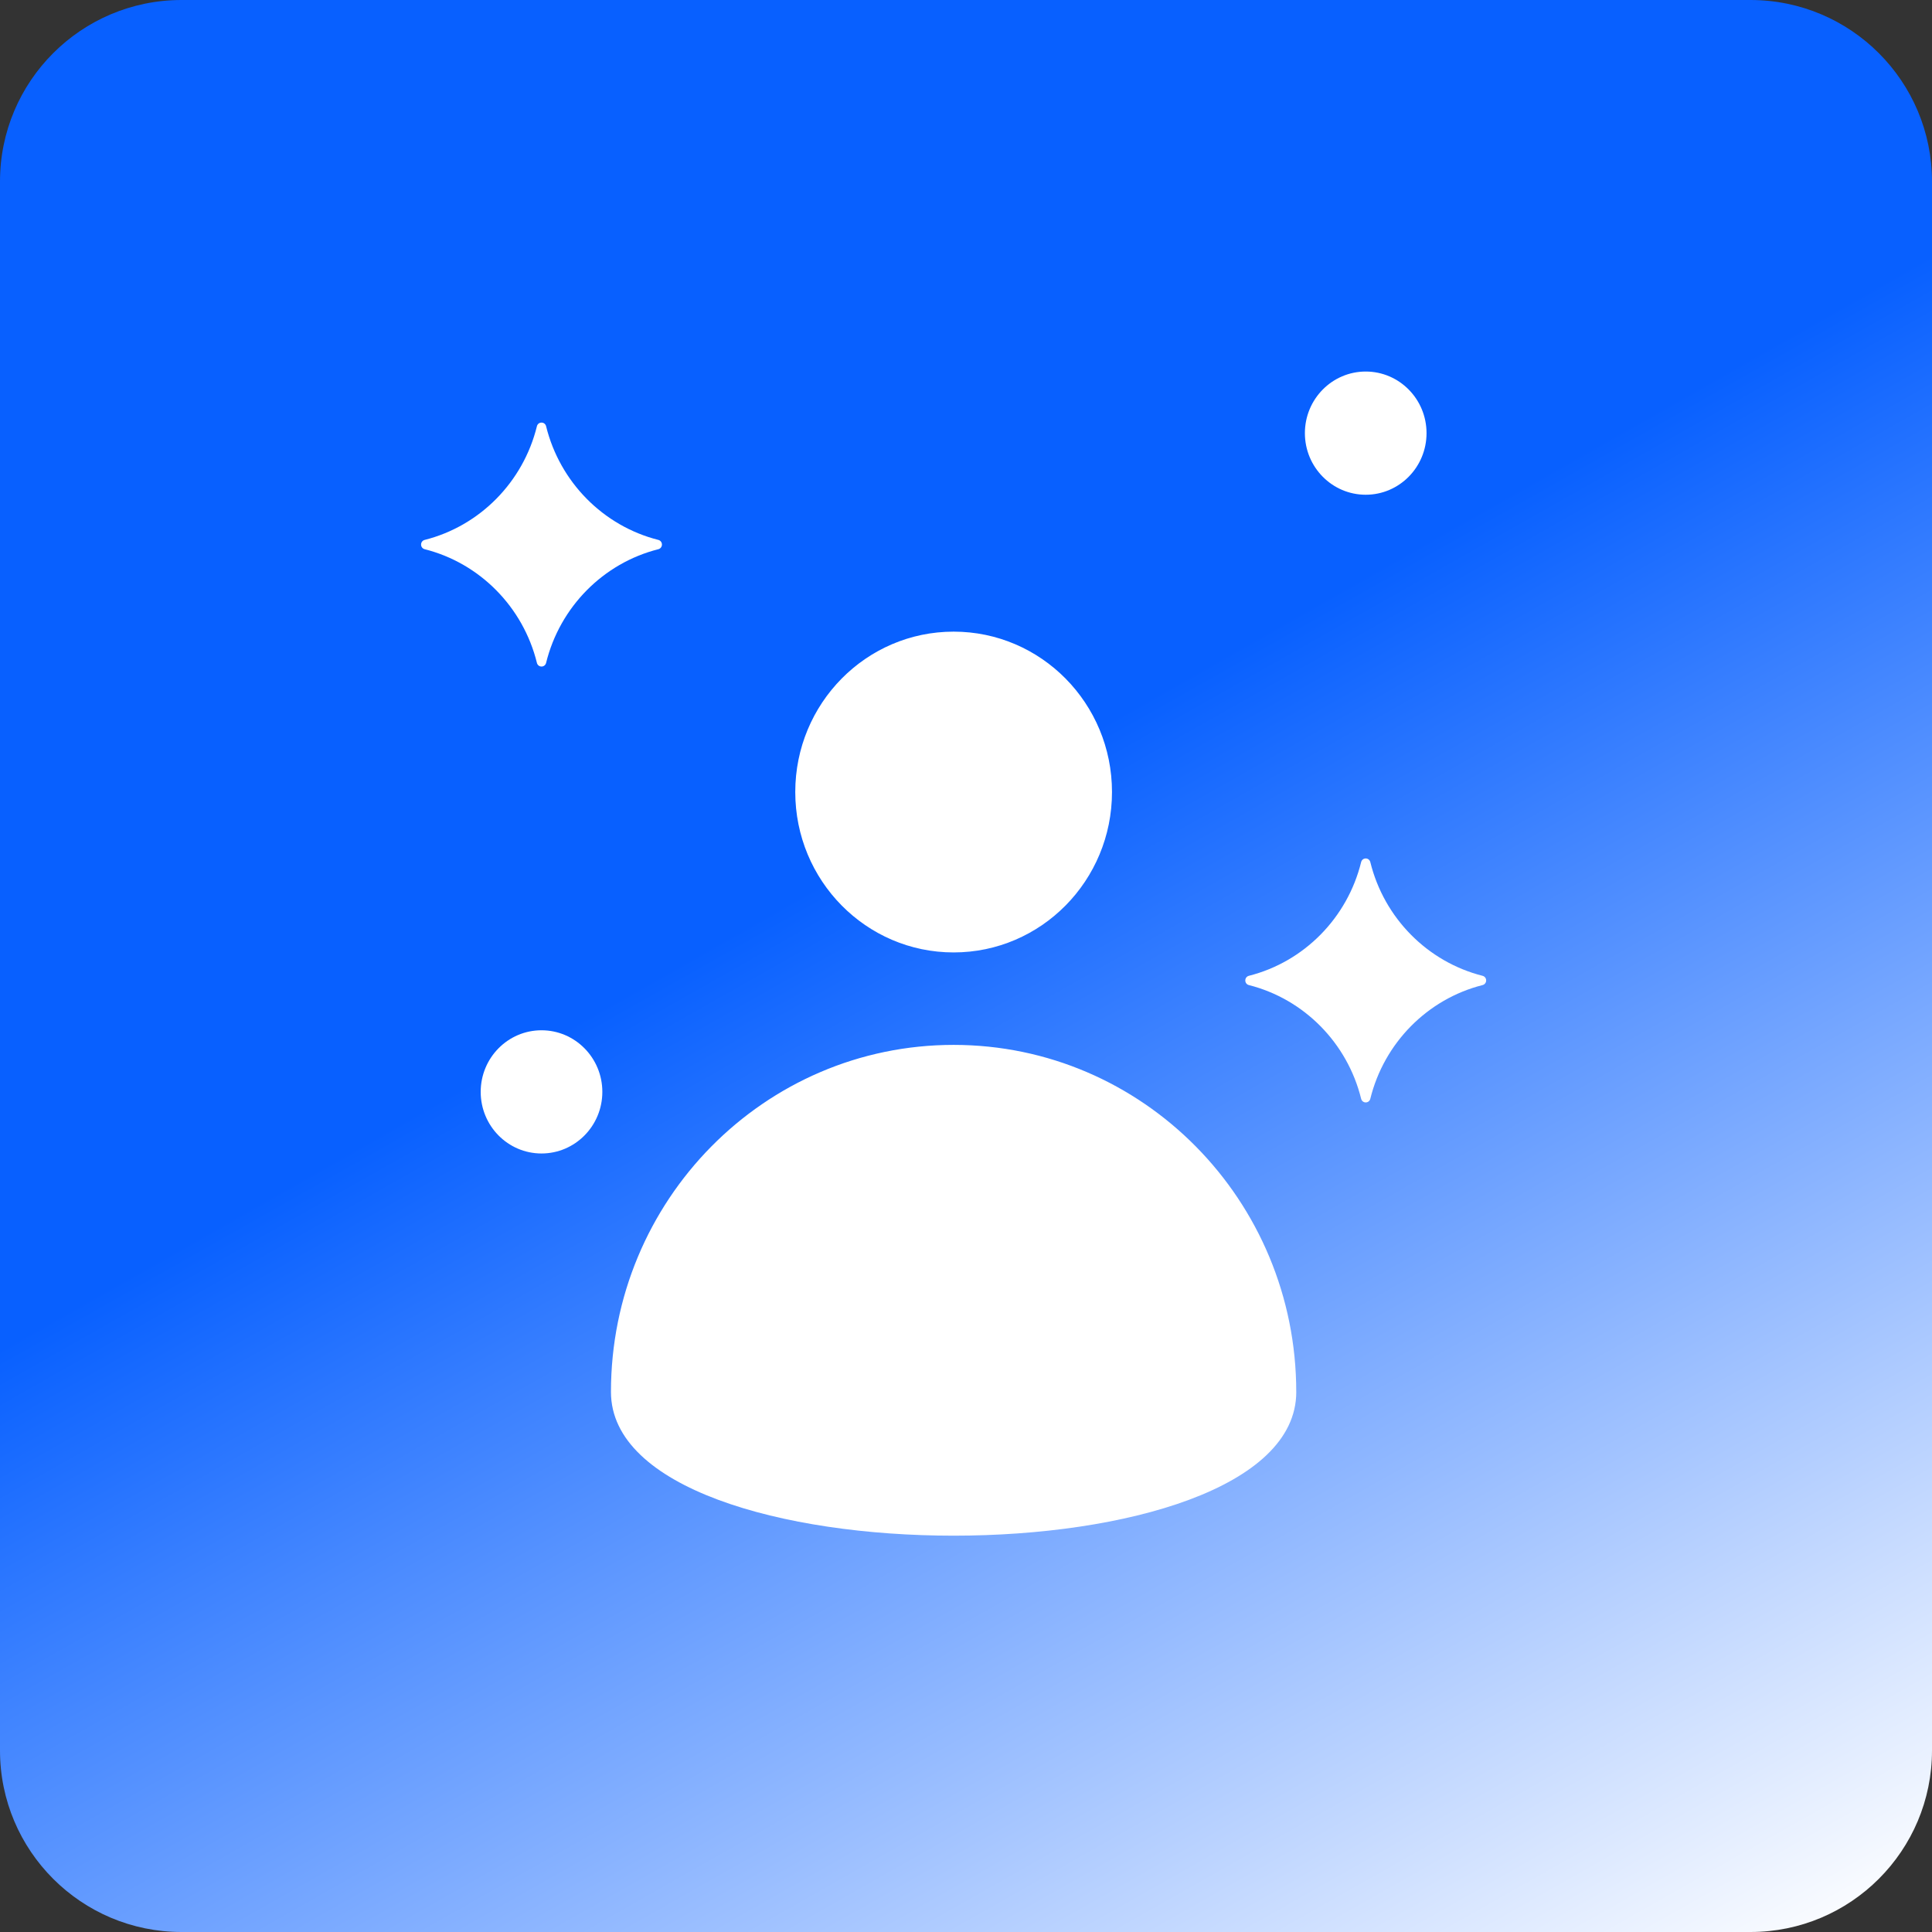
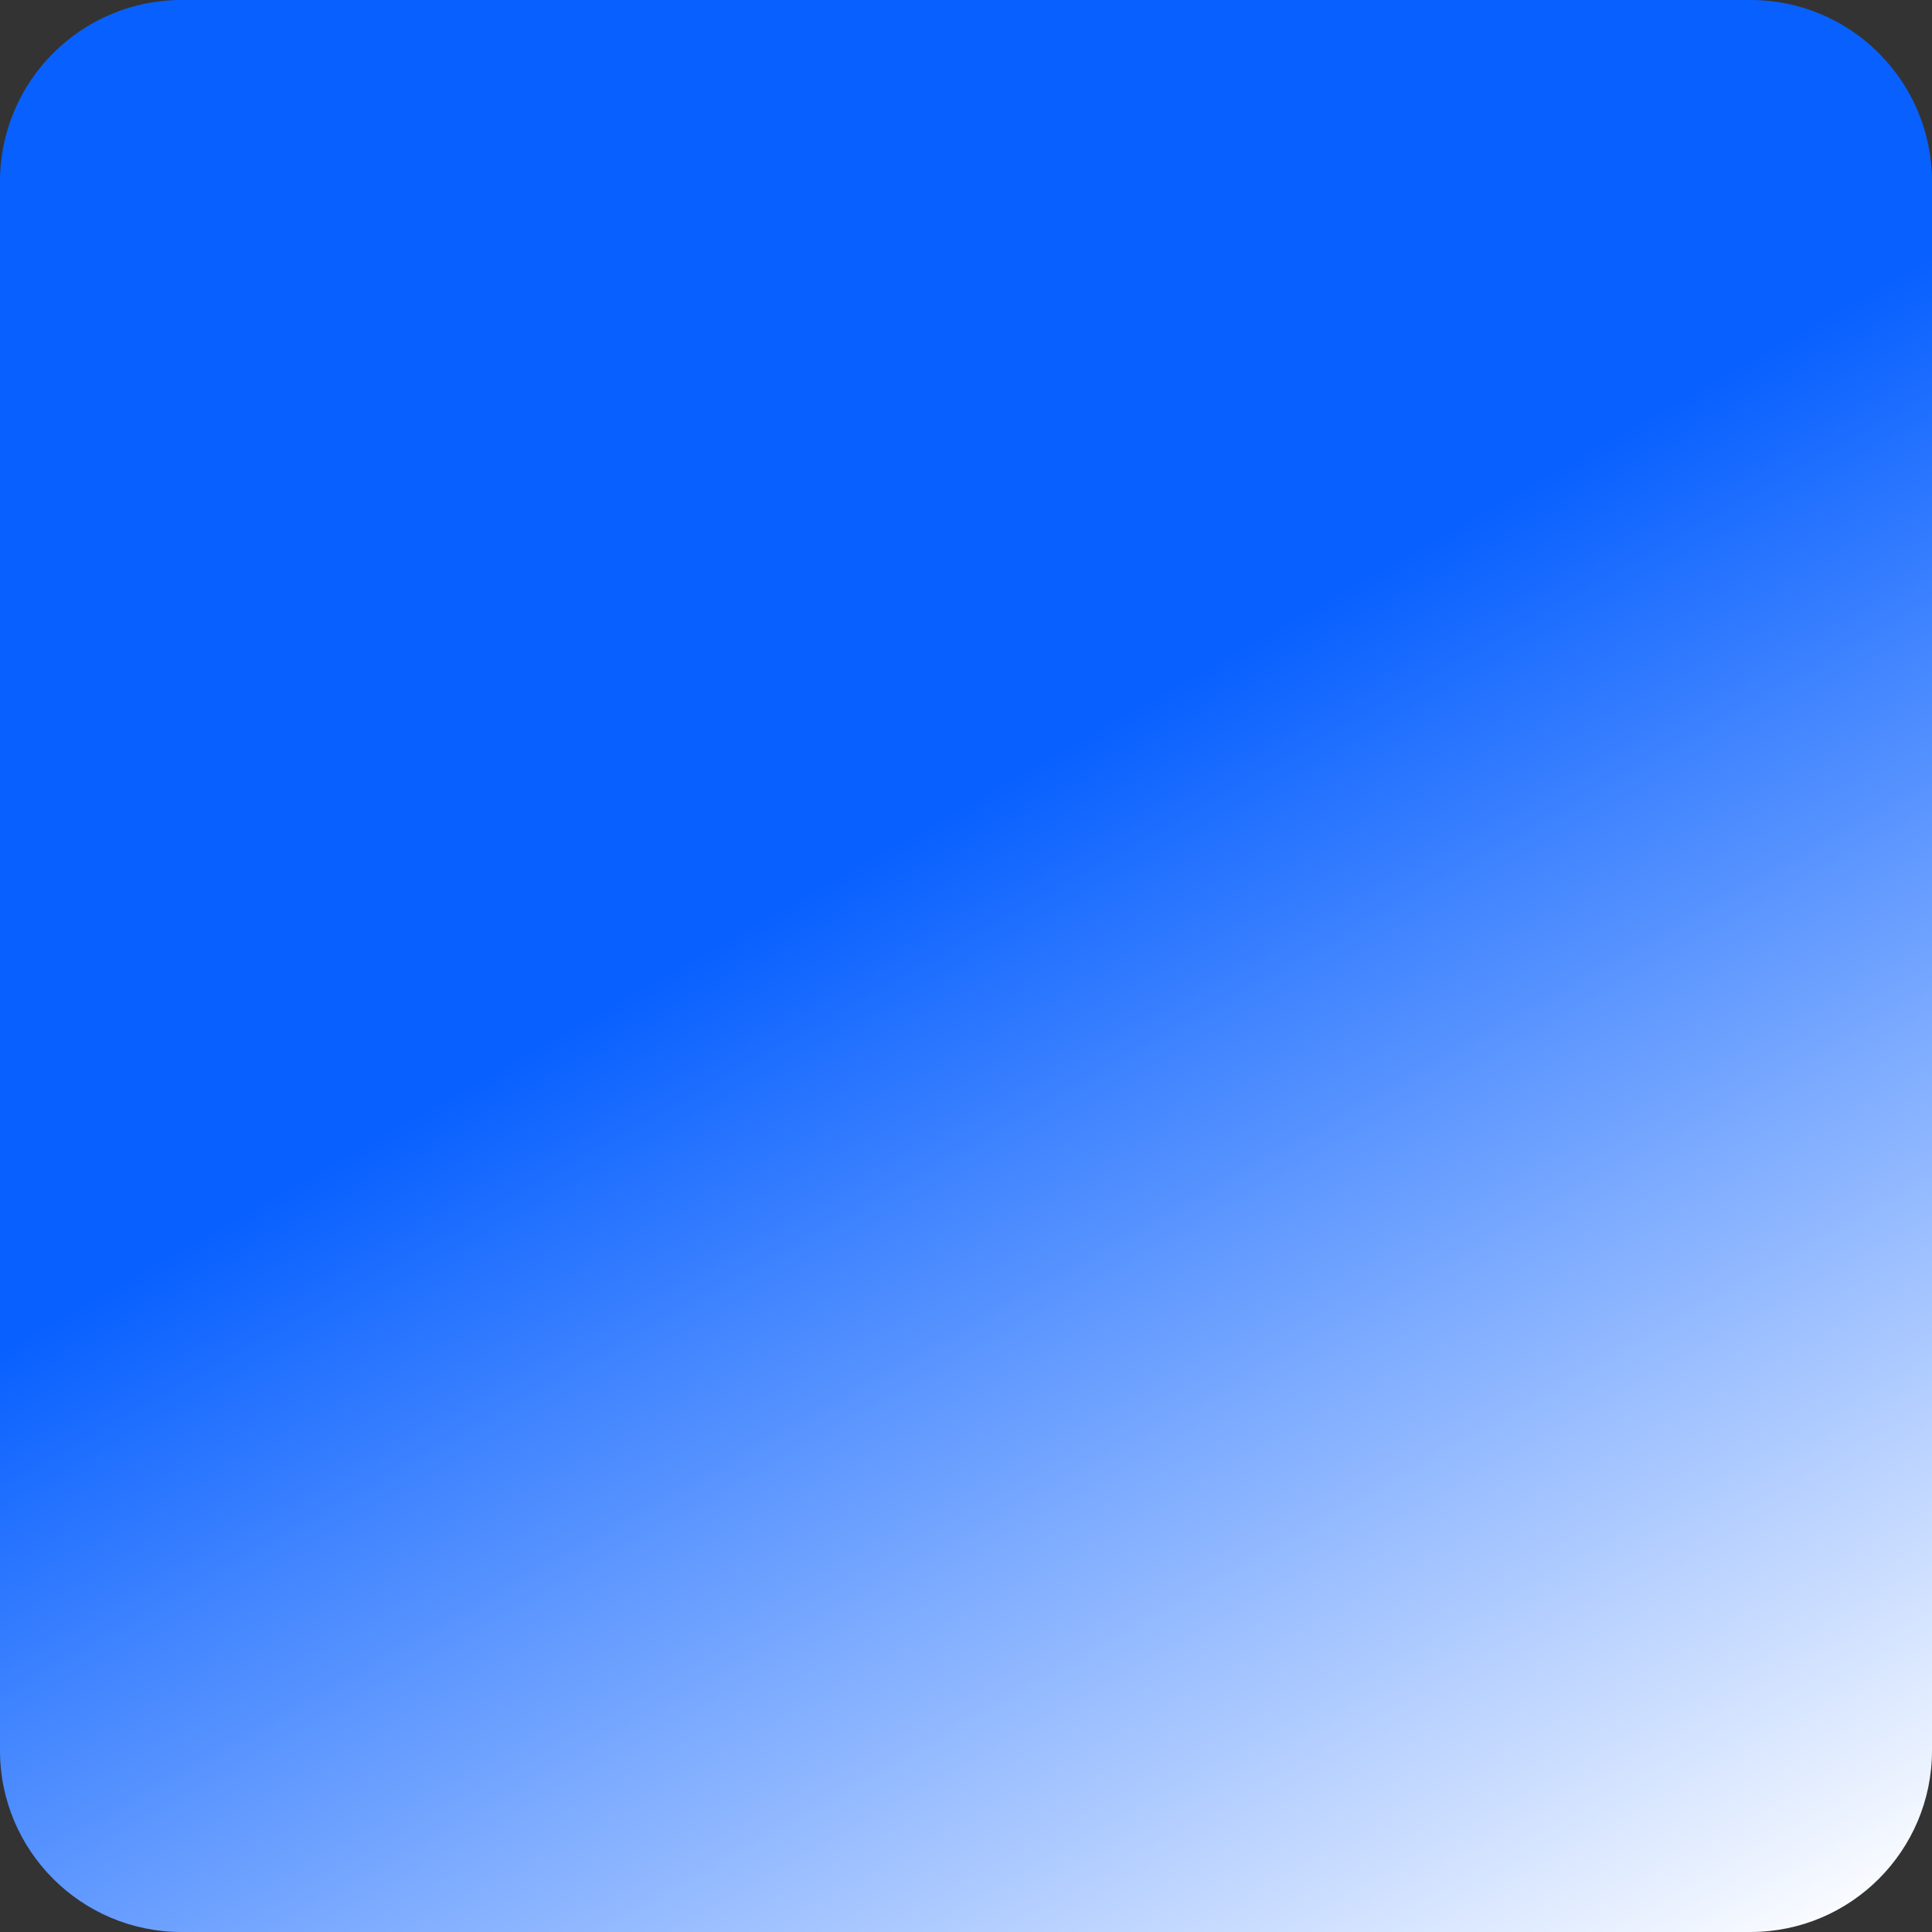
<svg xmlns="http://www.w3.org/2000/svg" width="78" height="78" viewBox="0 0 78 78" fill="none">
  <rect x="0" y="0" width="78" height="78" fill="#333333" stroke="none" />
  <path d="M70.671 0H7.329C3.282 0 0 3.282 0 7.329V70.671C0 74.719 3.282 78 7.329 78H70.671C74.719 78 78 74.719 78 70.671V7.329C78 3.282 74.719 0 70.671 0Z" fill="url(#paint0_linear_825_725)" />
  <g clip-path="url(#clip0_825_725)">
    <path fill-rule="evenodd" clip-rule="evenodd" d="M52.334 56.196C52.334 63.934 24.666 63.934 24.666 56.196C24.666 48.458 30.86 42.185 38.499 42.185C46.139 42.185 52.333 48.458 52.333 56.196H52.334ZM17.145 22.173C19.371 22.734 21.122 24.509 21.677 26.764C21.698 26.85 21.774 26.91 21.862 26.91C21.951 26.91 22.025 26.851 22.047 26.764C22.602 24.509 24.354 22.734 26.58 22.173C26.665 22.151 26.724 22.075 26.724 21.985C26.724 21.896 26.666 21.82 26.58 21.798C24.354 21.236 22.602 19.462 22.047 17.207C22.026 17.12 21.951 17.061 21.862 17.061C21.774 17.061 21.699 17.119 21.677 17.207C21.123 19.462 19.371 21.236 17.145 21.798C17.059 21.819 17 21.896 17 21.985C17 22.075 17.058 22.15 17.145 22.173ZM21.862 46.569C20.506 46.569 19.407 45.455 19.407 44.082C19.407 42.709 20.506 41.595 21.862 41.595C23.218 41.595 24.318 42.709 24.318 44.082C24.318 45.455 23.218 46.569 21.862 46.569ZM55.138 15C56.494 15 57.593 16.114 57.593 17.487C57.593 18.86 56.494 19.974 55.138 19.974C53.782 19.974 52.682 18.86 52.682 17.487C52.682 16.114 53.782 15 55.138 15ZM50.42 39.77C52.646 40.333 54.397 42.107 54.953 44.361C54.975 44.448 55.049 44.508 55.138 44.508C55.226 44.508 55.301 44.449 55.323 44.361C55.878 42.107 57.629 40.332 59.855 39.77C59.941 39.748 60 39.673 60 39.583C60 39.493 59.942 39.418 59.855 39.396C57.629 38.833 55.877 37.059 55.323 34.805C55.301 34.718 55.226 34.658 55.138 34.658C55.049 34.658 54.975 34.717 54.953 34.805C54.398 37.059 52.646 38.834 50.42 39.396C50.335 39.418 50.276 39.493 50.276 39.583C50.276 39.673 50.334 39.749 50.419 39.77H50.42ZM32.107 31.976C32.107 35.553 34.969 38.452 38.501 38.452C42.032 38.452 44.894 35.553 44.894 31.976C44.894 28.399 42.032 25.501 38.501 25.501C34.969 25.501 32.107 28.4 32.107 31.976Z" fill="white" />
  </g>
  <defs>
    <linearGradient id="paint0_linear_825_725" x1="4.062" y1="3.556" x2="53.337" y2="90.512" gradientUnits="userSpaceOnUse">
      <stop stop-color="#0860FF" />
      <stop offset="0.423" stop-color="#0860FF" />
      <stop offset="1" stop-color="white" />
    </linearGradient>
    <clipPath id="clip0_825_725">
-       <rect width="43" height="47" fill="white" transform="translate(17 15)" />
-     </clipPath>
+       </clipPath>
  </defs>
</svg>